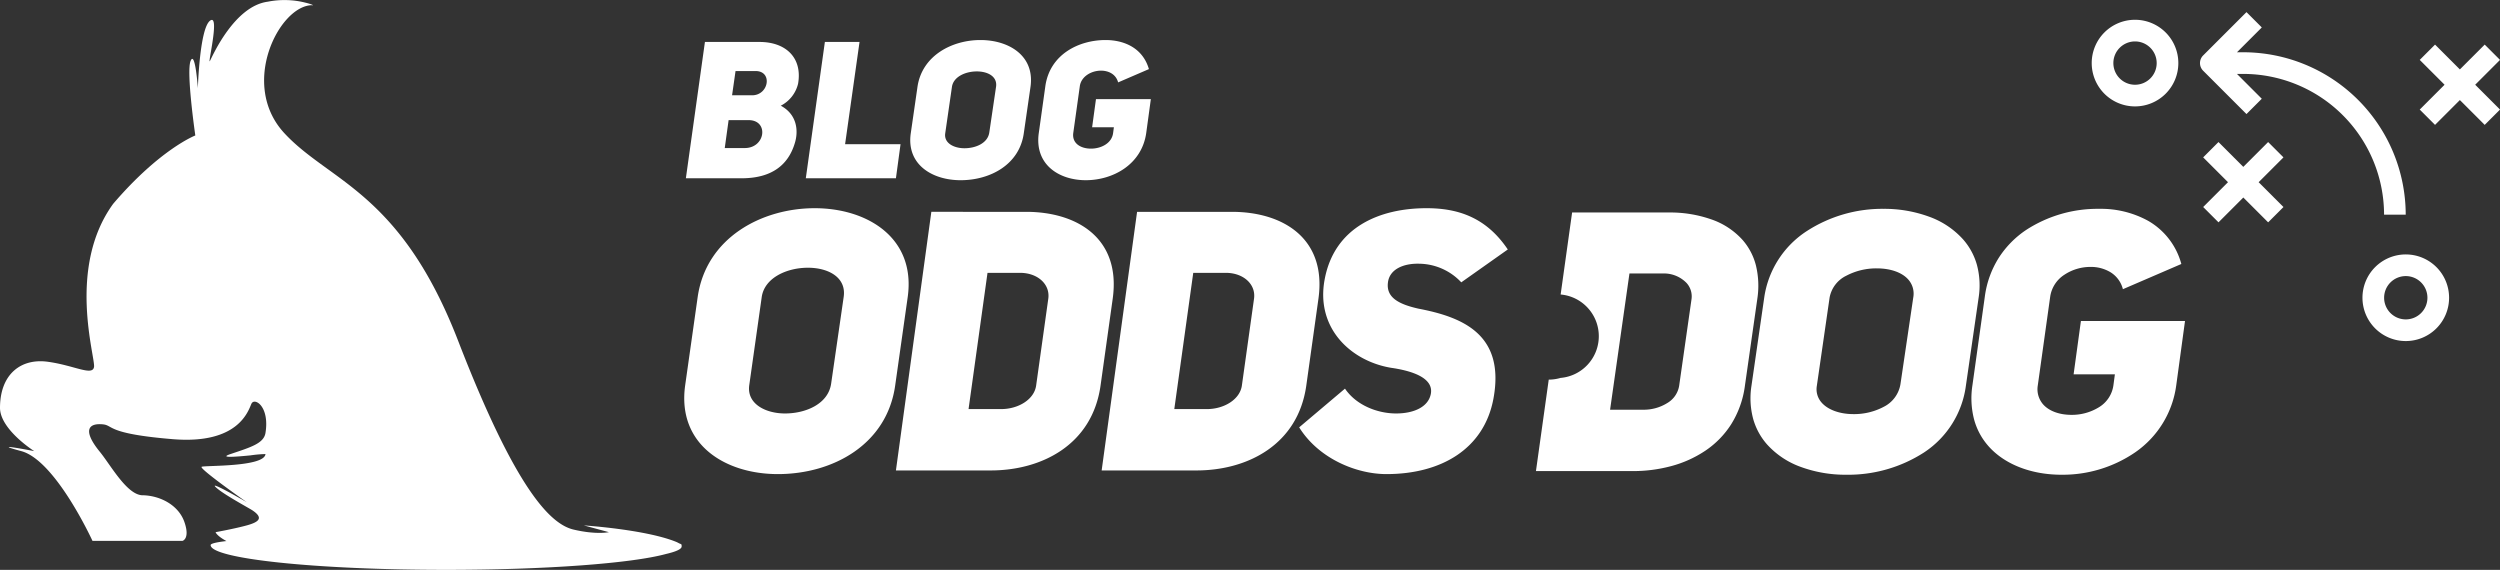
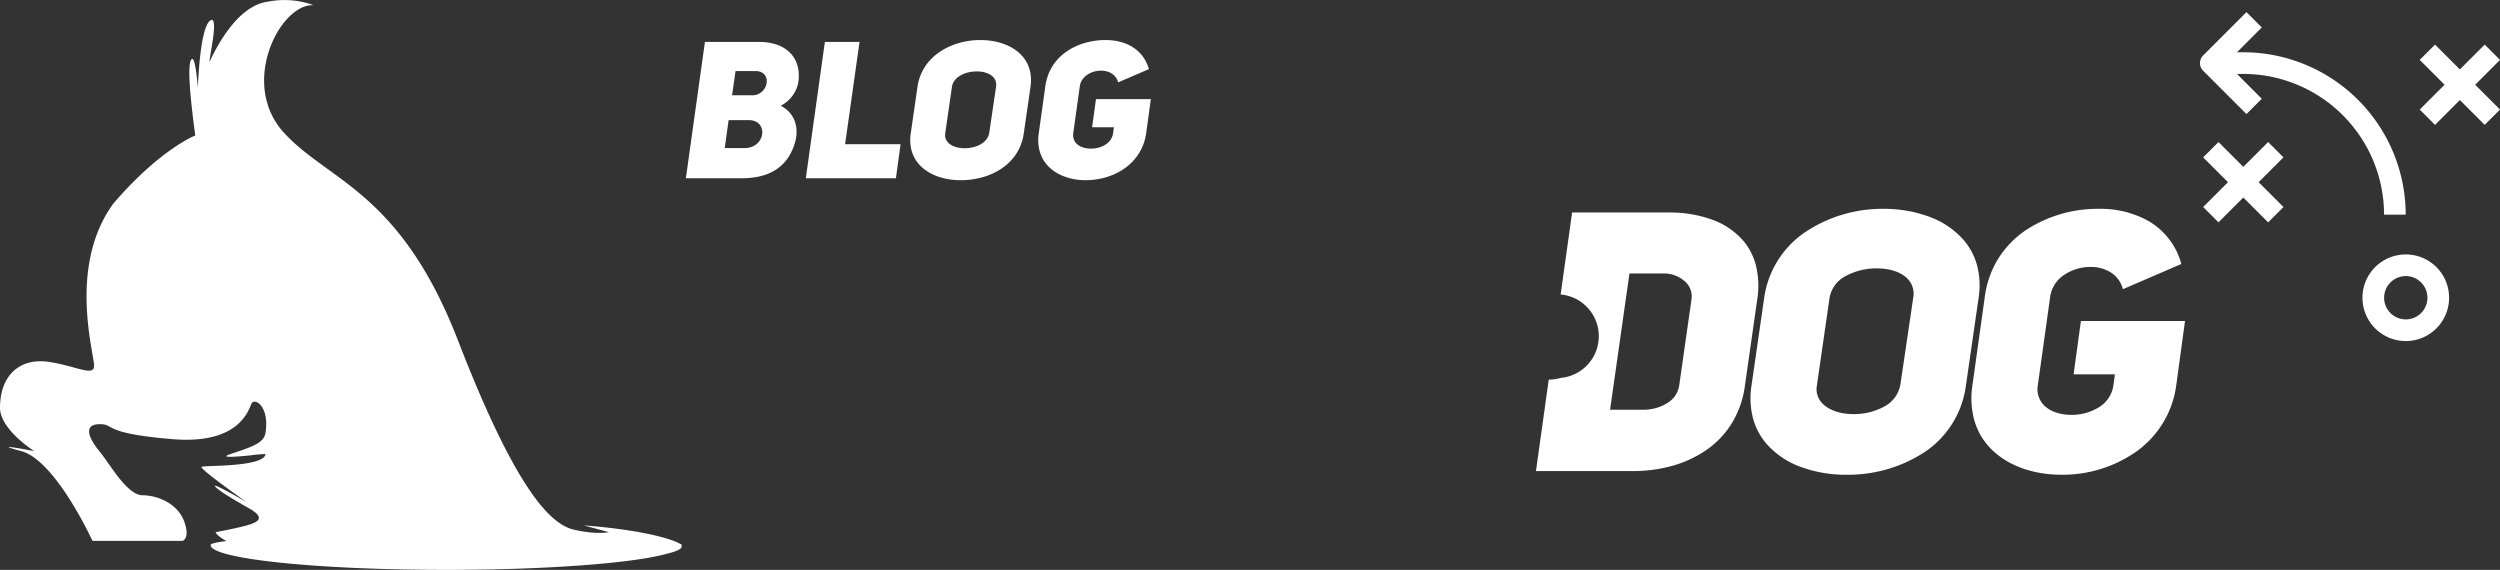
<svg xmlns="http://www.w3.org/2000/svg" id="Group_443" data-name="Group 443" width="725.485" height="165.37" viewBox="0 0 725.485 165.37">
  <rect x="0" y="0" width="725.485" height="165.37" fill="#333333" stroke="none" />
  <g id="Group_389" data-name="Group 389" transform="translate(0 0)">
    <g id="Group_27" data-name="Group 27" transform="translate(0 0)">
      <path id="Union_1" data-name="Union 1" d="M61.126,158.177c0-.436,1.648-.824,4.579-1.165-2.923-1.6-3.14-2.581-3.14-2.581s5.364-.958,9.033-1.961,4.875-2.185,1.709-4.333c-1.026-.7-8.727-4.8-10.742-6.806s9.033,4.4,9.033,4.4-13.768-9.654-13.1-10.258c.513-.465,18.2.15,18.544-3.713a36.821,36.821,0,0,0-4.336.383c-4.209.417-9.409.834-5.8-.383,5.87-1.979,9.64-3.07,10.134-6.123,1.243-7.688-3.165-10.4-4.07-8.48s-3.618,11.871-22.84,10.289-17.184-3.986-20.241-4.3c-4.243-.431-5.939,1.717-1.077,7.766,3.254,3.9,8.14,13.078,12.837,12.813,4.99.19,10.17,2.9,11.866,7.767s-.543,5.463-.543,5.463H26.835S16.14,133.592,6.173,130.915s3.765,0,3.765,0S.08,124.7,0,118.4c0-9.93,6.181-14.474,13.869-13.419s12.966,4.221,13.418,1.509S19.34,77.7,32.85,59.138c13.6-15.888,23.83-19.827,23.83-19.827s-2.693-18.489-1.36-21.654,2.1,7.951,2.1,7.951.493-17.257,3.521-19.593c1.54-1.188,1.289,2.29.784,5.768-.488,3.36-1.212,6.72-.784,5.873C61.815,15.934,68.081,1.793,77.672.5A24.9,24.9,0,0,1,88.624.77c1.862.448,2.749.9,1.786.738-9.433.3-20.987,23-7.892,37.139s33.716,17.036,50.451,60.305,26.815,53.16,33.468,54.726,10.26.753,10.26.753l-7.272-1.961s17.529,1.141,26.539,4.675a6.931,6.931,0,0,1,1.137.548c.468.154.714.315.714.483a.8.8,0,0,1-.032.221c.29.86-1.452,1.655-4.547,2.373-9.889,2.691-34.71,4.6-63.766,4.6C91.725,165.37,61.126,162.15,61.126,158.177Z" transform="translate(0 0)" fill="#fff" />
    </g>
    <g id="Group_210" data-name="Group 210" transform="translate(198.564 60.417)">
-       <path id="Path_24" data-name="Path 24" d="M2.225-3.879C-.163,13.292,13.855,21.877,29.118,21.877c15.991,0,31.67-8.585,34.058-25.756l3.634-25.65c2.388-17.171-11.733-25.756-27-25.756S8.351-46.807,5.859-29.53ZM24.446-29.53c.831-5.618,7.372-8.479,13.395-8.479s11.214,2.862,10.384,8.479L44.59-4.409C43.759,1.526,37.218,4.282,31.2,4.282c-5.607,0-11.11-2.756-10.384-8.161Zm49.218-24.7L63.384,20.817H90.9c14.745,0,29.489-7.42,31.877-24.7l3.53-25.226c2.388-17.489-10.384-25.12-25.128-25.12ZM84.463,3.01l5.5-39.535h9.449c5.088,0,8.722,3.286,8.2,7.42l-3.53,25.226C103.568.148,99,3.01,93.912,3.01Zm48.906-57.236-10.28,75.043h27.516c14.745,0,29.489-7.42,31.877-24.7l3.53-25.226c2.388-17.489-10.384-25.12-25.128-25.12Zm10.8,57.236,5.5-39.535h9.449c5.088,0,8.722,3.286,8.2,7.42l-3.53,25.226c-.519,4.028-5.088,6.89-10.176,6.89Zm36.239,5.3c5.607,9.009,16.51,13.567,25.336,13.567,15.887,0,28.347-7.314,31.047-21.941,3.427-18.655-9.034-23.636-21.805-26.074-5.607-1.272-9.345-3.18-8.826-7.526.415-3.816,4.361-5.618,9.034-5.512a17.009,17.009,0,0,1,12.253,5.406l13.5-9.539c-6.334-9.433-14.641-11.977-23.571-11.977-13.5,0-26.79,5.406-29.593,20.775-2.6,14.2,7.788,23.637,19.313,25.544,5.919.848,12.356,2.862,11.526,7.526-.727,3.922-5.088,5.724-10.072,5.724-5.5,0-11.63-2.438-14.848-7.208Z" transform="translate(-1.958 55.286)" fill="#fff" />
      <path id="Subtraction_4" data-name="Subtraction 4" d="M-2669.241-440.568c-8.9,0-16.668-3.072-21.321-8.428a19.241,19.241,0,0,1-4.048-7.572,24.535,24.535,0,0,1-.492-9.969l3.6-25.756a27.861,27.861,0,0,1,4.125-11.353,27.817,27.817,0,0,1,7.812-7.925,38.035,38.035,0,0,1,21.238-6.161,28.4,28.4,0,0,1,14.27,3.512,20.592,20.592,0,0,1,9.579,12.494l-16.959,7.314a8.109,8.109,0,0,0-3.564-4.9,10.973,10.973,0,0,0-5.869-1.563,13.685,13.685,0,0,0-7.538,2.265,9.153,9.153,0,0,0-4.121,6.32l-3.6,25.756A6.714,6.714,0,0,0-2674.6-461c1.705,1.94,4.7,3.053,8.224,3.053a14.916,14.916,0,0,0,7.883-2.146,8.862,8.862,0,0,0,4.305-6.44l.424-3.18h-11.977l2.12-15.475h30.208l-2.542,18.654a28.124,28.124,0,0,1-11.912,19.463A37.268,37.268,0,0,1-2669.241-440.568Zm-62.537,0a37.582,37.582,0,0,1-13-2.22,24.181,24.181,0,0,1-9.995-6.659,18.885,18.885,0,0,1-3.96-7.341,23.168,23.168,0,0,1-.5-9.535l3.711-25.651a27.681,27.681,0,0,1,12.441-19.357,40.3,40.3,0,0,1,22.22-6.4,37.743,37.743,0,0,1,13.053,2.231,24.311,24.311,0,0,1,10.048,6.693,18.9,18.9,0,0,1,3.958,7.326,23.048,23.048,0,0,1,.5,9.507l-3.709,25.651a27.469,27.469,0,0,1-12.176,19.317A40.625,40.625,0,0,1-2731.777-440.568Zm8.9-59.886a18.664,18.664,0,0,0-8.824,2.133,8.837,8.837,0,0,0-4.85,6.346l-3.709,25.651a5.816,5.816,0,0,0,1.388,4.812c1.829,2.1,5.272,3.349,9.211,3.349a18.28,18.28,0,0,0,8.824-2.119,8.968,8.968,0,0,0,4.849-6.572l3.711-25.121a6.173,6.173,0,0,0-1.378-5.171C-2715.46-499.248-2718.821-500.454-2722.874-500.454Zm-70.8,58.826h-28.088l3.711-26.54a12.307,12.307,0,0,0,3.44-.5,12.109,12.109,0,0,0,7.874-3.87,12.11,12.11,0,0,0,3.214-8.231,12.112,12.112,0,0,0-3.21-8.227,12.109,12.109,0,0,0-7.865-3.874l3.328-23.8h28.088a36.068,36.068,0,0,1,12.165,1.947,21.685,21.685,0,0,1,9.245,6.051,17.95,17.95,0,0,1,3.828,7.291,25.055,25.055,0,0,1,.412,9.833l-3.6,25.226a27.833,27.833,0,0,1-4,11.147,26.284,26.284,0,0,1-7.544,7.679,33.1,33.1,0,0,1-9.909,4.441A42.475,42.475,0,0,1-2793.677-441.628Zm-.954-57.342-5.619,39.535h9.646a12.887,12.887,0,0,0,6.943-1.935,7.144,7.144,0,0,0,3.445-4.954l3.6-25.226a5.768,5.768,0,0,0-1.443-4.662,9.132,9.132,0,0,0-6.931-2.758h-9.645Z" transform="translate(3068.926 517.917)" fill="#fff" stroke="rgba(0,0,0,0)" stroke-width="1" />
    </g>
    <path id="Path_931" data-name="Path 931" d="M32.99-10.349c1.285-7.543-3.632-12.069-11.175-12.069H5.947L.416,17.141H16.563c8.772,0,13.577-3.855,15.477-10.225.95-3.017,1.006-8.1-4.079-10.839A9.689,9.689,0,0,0,32.99-10.349ZM13.825-6.94l1.006-7.04h5.811c5.029,0,3.855,7.04-1.006,7.04ZM11.7,8.369,12.82.267h5.811c5.923,0,4.917,8.1-1.117,8.1Zm23.522,8.772H61.373l1.341-9.89H46.623l4.19-29.669H40.756ZM65.676,4.122C64.39,13.174,71.933,17.7,80.147,17.7c8.6,0,17.041-4.526,18.326-13.577L100.428-9.4c1.285-9.051-6.314-13.577-14.527-13.577S68.972-18.506,67.631-9.4ZM77.632-9.4c.447-2.961,3.967-4.47,7.208-4.47s6.034,1.509,5.587,4.47L88.472,3.843c-.447,3.129-3.967,4.582-7.208,4.582-3.017,0-5.978-1.453-5.587-4.3Zm57.158-5.14c-1.844-6.314-7.431-8.437-12.571-8.437-7.822,0-16.2,4.19-17.488,13.409l-1.9,13.577c-1.285,9.107,5.811,13.689,13.633,13.689,7.934,0,16.259-4.582,17.544-13.689l1.341-9.834H119.425l-1.117,8.157h6.314L124.4,4.011c-.391,3.017-3.52,4.526-6.425,4.526-2.961,0-5.531-1.509-5.14-4.526l1.9-13.577c.391-2.85,3.352-4.526,6.146-4.526,2.235,0,4.358,1.062,4.973,3.408Z" transform="translate(198.618 34.595)" fill="#fff" />
    <g id="Group_387" data-name="Group 387" transform="translate(607.002 3.518)">
-       <path id="Path_916" data-name="Path 916" d="M0,12.569A12.569,12.569,0,1,0,12.569,0,12.569,12.569,0,0,0,0,12.569Zm18.853,0a6.284,6.284,0,1,1-6.284-6.284A6.284,6.284,0,0,1,18.853,12.569Z" transform="translate(0 27.359) rotate(-90)" fill="#fff" />
      <path id="Path_930" data-name="Path 930" d="M0,12.569A12.569,12.569,0,1,0,12.569,0,12.569,12.569,0,0,0,0,12.569Zm18.853,0a6.284,6.284,0,1,1-6.284-6.284A6.284,6.284,0,0,1,18.853,12.569Z" transform="translate(78.571 95.454) rotate(-90)" fill="#fff" />
      <path id="Path_921" data-name="Path 921" d="M41.769.92,29.2,13.489l4.443,4.443,7.205-7.205v1.841A40.9,40.9,0,0,1,0,53.417V59.7A47.187,47.187,0,0,0,47.133,12.568V10.727l7.205,7.205,4.443-4.443L46.213.92a3.142,3.142,0,0,0-4.443,0Z" transform="translate(31.423 58.781) rotate(-90)" fill="#fff" />
      <path id="Path_925" data-name="Path 925" d="M18.853,0,11.648,7.205,4.443,0,0,4.443l7.205,7.205L0,18.853,4.443,23.3l7.205-7.205L18.853,23.3,23.3,18.853l-7.205-7.205L23.3,4.443Z" transform="translate(32.343 61.003) rotate(-90)" fill="#fff" />
      <path id="Path_926" data-name="Path 926" d="M4.443,23.3l7.205-7.205L18.853,23.3,23.3,18.853l-7.205-7.205L23.3,4.443,18.853,0,11.648,7.205,4.443,0,0,4.443l7.205,7.205L0,18.853Z" transform="translate(95.187 32.723) rotate(-90)" fill="#fff" />
    </g>
  </g>
</svg>